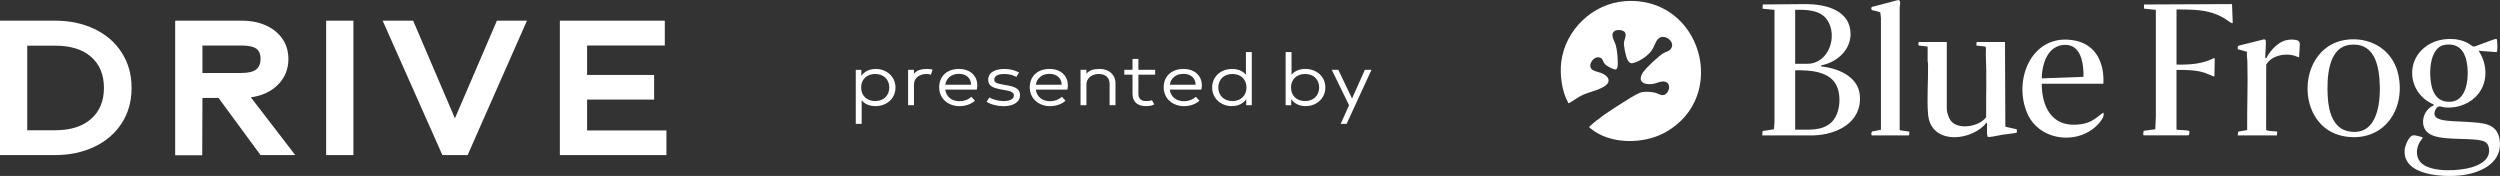
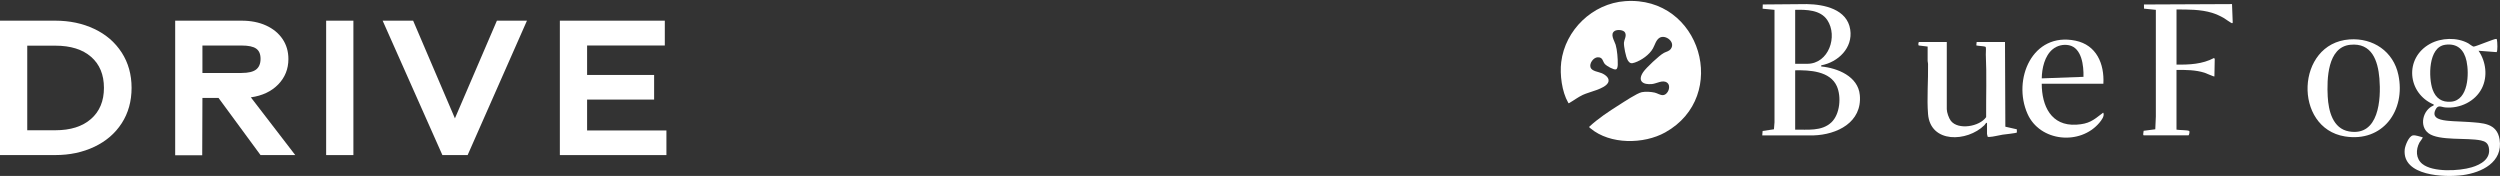
<svg xmlns="http://www.w3.org/2000/svg" id="Layer_1" data-name="Layer 1" viewBox="0 0 1209.34 85.12">
  <rect x="0" y="0" width="1209.34" height="85.12" fill="#333333" stroke="none" />
  <defs>
    <style> .cls-1 { fill: none; } .cls-2 { clip-path: url(#clippath-1); } .cls-3 { fill: #fff; } .cls-4 { clip-path: url(#clippath); } </style>
    <clipPath id="clippath">
      <rect class="cls-1" width="1209.34" height="85.12" />
    </clipPath>
    <clipPath id="clippath-1">
      <rect class="cls-1" width="1209.34" height="85.12" />
    </clipPath>
  </defs>
  <g class="cls-4">
    <path class="cls-3" d="M786.12.56c36.64-2.67,50.83,46,19.42,63.48-10.4,5.79-26.67,5.95-36.12-1.92-.2-.17-.73-.49-.67-.78,4.39-4.07,9.39-7.37,14.45-10.56,2.34-1.48,8.71-5.73,11.03-6.2,1.79-.35,4.43-.19,6.22.22,1.26.29,2.63,1.26,3.92,1.22,2.54-.08,4.24-4.48,2.03-6.06-2.09-1.49-4.96.46-7.22.69-4.44.46-7.22-1.44-4.3-5.78,1.39-2.07,7.82-8.11,9.99-9.27,1.23-.65,2.51-.76,3.39-1.98,2.36-3.31-2.64-7.09-5.51-5.32-1.68,1.04-2.25,3.52-3.18,5.16-1.69,3-5.5,5.7-8.75,6.8-1.68.57-2.41.49-3.42-1.12-.9-1.44-1.98-6.86-1.83-8.56.14-1.53,1.29-2.99.61-4.66-.63-1.56-3.89-1.73-5.11-.94-2.41,1.55-.11,4.71.48,6.68.75,2.53,1.08,6.83,1.02,9.49-.01.73-.1,2.18-.88,2.42-1.03.32-4.52-1.66-5.29-2.51-1.25-1.38-.91-3.41-3.51-3.35-2.1.05-4.21,3.01-3.47,4.96.68,1.8,3.83,2.06,5.41,2.74,1.77.77,4.18,2.49,3,4.66-1.63,2.98-9,4.34-12.14,5.82-2.33,1.09-4.49,2.75-6.72,4.03-.25.07-.3-.13-.4-.3-3.05-5.3-4.07-13.58-3.35-19.56,1.88-15.58,15.19-28.36,30.87-29.5" />
    <path class="cls-3" d="M868.39,62.72c5.9-.11,12.83.9,17.51-3.52,4.19-3.95,4.9-12.4,2.65-17.48-3.26-7.37-13.18-7.84-20.16-7.71v28.7ZM868.39,4.76v26.1h5.84c10.39,0,14.92-13.33,9.69-21.16-3.31-4.96-10.14-5.07-15.52-4.94M880.98,31.61v.55c7.9.75,17.85,4.76,18.68,13.82,1.21,13.23-11.04,19.19-22.47,19.52h-24.73s.18-2.14.18-2.14l5.48-.82.27-3.43V4.76s-5.75-.55-5.75-.55l.08-2.05,21.32-.18c8.4.14,19.49,2.45,20.99,12.34,1.35,8.85-5.85,15.76-14.06,17.29" />
    <path class="cls-3" d="M1182.83,21.66c-8.23,1.11-8.16,15.94-6.07,21.71,1.51,4.17,4.47,6.23,8.98,5.82,8.33-.76,8.72-13.55,7.42-19.63-1.18-5.48-4.42-8.71-10.33-7.91M1198.98,24.58c3.59,5.2,4.48,12.42,1.58,18.15-3.24,6.38-10.56,9.82-17.6,9.25-2.16-.17-3.56-1.51-4.83,1.1-2.19,4.5,3.28,5.08,6.31,5.38,3.25.31,6.56.29,9.81.55,6.57.53,13.62.4,14.89,8.45,1.74,11.02-8.67,16.03-17.87,17.26-8.63,1.16-29.32.51-28.02-12.45.19-1.81,1.95-6.41,3.97-6.77,1.28-.23,3.43.64,4.71.92.19.27-1.3,2.08-1.57,2.58-1.81,3.42-1.77,7.71,1.39,10.28,5.1,4.16,17.87,3.45,23.89,1.66,4.48-1.32,9.4-4.12,8.29-9.58-.44-2.17-1.76-2.97-3.8-3.42-6.64-1.43-20.36.32-25.4-3.5-4.64-3.52-2.67-11.35,2.46-13.39l.12-.48c-12.82-5.39-14.36-22.48-1.8-29.37,5.39-2.96,13.02-3.25,18.46-.25.71.39,2.05,1.59,2.69,1.59,1.54-.21,10.14-3.93,10.91-3.71.23.07.24.26.29.46.2.88.43,5.5-.17,5.93l-8.71-.66Z" />
    <path class="cls-3" d="M941.73,20.32v32.49c0,1.54,1,4.4,1.96,5.63,3.57,4.6,13.91,2.8,17.08-1.78-.07-10.1.31-20.26-.16-30.32-.04-.99.17-2.48.01-3.34-.05-.25-.05-.33-.31-.43-.7-.26-4.13-.41-4.3-.61l.17-1.65h13.71l.17,40.98,5.55,1.26.03,1.53c-.09.34-6.11.94-6.92,1.07-1.86.28-4.61,1.05-6.33,1.09-.28,0-.78.05-.94-.19.04-.34-.26-1.02-.26-1.21v-5.46c-.65.02-.88.81-1.29,1.21-8.34,8.17-26.07,8.82-27.23-5.38-.62-7.61.14-16.47,0-24.26,0-.53-.19-.98-.2-1.47-.05-2.31.05-4.64,0-6.95l-4.34-.53c-.23-.17-.21-1.5.17-1.69h13.42Z" />
    <path class="cls-3" d="M1037.02,65.49c-.61-.19,0-1.74-.08-2.22l5.65-.73.27-6.21V4.76s-5.72-.58-5.72-.58l-.03-2.01,42.6-.19.34,8.95-.26.31c-.34.1-3.46-2.19-4.1-2.55-1.71-.98-3.77-1.92-5.65-2.49-5.55-1.68-11.42-1.59-17.18-1.62v26.66c6.17.11,12.53-.21,18.07-3.15l.42.31-.16,8.58c-.19.19-4.1-1.59-4.78-1.8-4.37-1.37-9-1.39-13.56-1.35v28.88c1.11.27,5.44.16,6.12.64.38.26.04,1.81-.28,2.13h-21.67Z" />
    <path class="cls-3" d="M1136.9,21.66c-11.07,1.14-11.34,16.69-10.9,25.04.37,6.89,2.43,15.53,10.34,16.88,14.46,2.48,15.5-15.62,14.67-25.59-.72-8.62-3.65-17.41-14.11-16.33M1136.53,19.07c11.44-.82,21.26,5.82,23.65,17.16,3.63,17.16-7.48,32.73-25.88,29.76-25.06-4.05-23.77-45.05,2.22-46.92" />
    <path class="cls-3" d="M1007.85,37.17c.14-5.23-.74-14-7.02-15.29-2.75-.56-5.71.16-7.88,1.95-3.89,3.18-5.22,9.27-5.28,14.08l20.19-.74ZM1017.48,40.5h-29.82c.02,10.73,4.53,20.55,16.76,19.81,6.02-.37,8.07-2.03,12.5-5.46.19-.14.24-.35.56-.27.63,1.59-.94,3.62-1.94,4.81-9.3,11.03-28.75,9.19-34.76-4.32-7.39-16.6,2.3-39.69,23.19-35.4,10.19,2.09,14.03,11.19,13.51,20.83" />
-     <path class="cls-3" d="M905.52,65.49c-.5-.16-.25-1.53.02-1.87l4.34-.84V8.92l-.28-2.87c-.11-.16-1.44-.54-1.77-.64-1.31-.39-3.34-.15-2.41-2.04L918.28,0c1.46.16.68,2.61.66,3.55v59.43l4.62.68c0,.59.23,1.41-.25,1.83h-17.78Z" />
-     <path class="cls-3" d="M1082.49,65.49l.21-1.83,4.34-.75c-.11-11.04.41-22.21.09-33.26-.04-1.48-.37-3.05-.19-4.59l-4.43-1.25c-.04-.75-.26-1.62.68-1.78l11.98-3c.2.01.53.13.67.27.64.64-.22,7.44,0,8.8.22-.02.4.1.57-.12.27-.34.59-1.19.91-1.65,3.07-4.43,7.04-7.85,12.83-7.07,1.53.2,2.33.62,2.37,2.28l-.38,6.19c-1.04-.23-1.92-.76-2.99-.99-4.61-1-10.26.29-12.9,4.45l-.04,31.44c.01.24.09.34.32.43,1.25.46,3.67.34,5.06.59l-.19,1.85h-18.89Z" />
    <path class="cls-3" d="M26.75,63.01c7.36,0,13.12-1.82,17.28-5.47,4.16-3.65,6.25-8.66,6.25-15.04s-2.07-11.38-6.2-14.99c-4.13-3.61-9.91-5.42-17.33-5.42h-13.57v40.91h13.57ZM45.64,14c5.63,2.67,10.04,6.48,13.23,11.42,3.19,4.95,4.78,10.64,4.78,17.08s-1.59,12.22-4.78,17.13c-3.18,4.92-7.6,8.71-13.23,11.38s-11.93,4-18.89,4H0V10h26.75c6.96,0,13.26,1.33,18.89,4" />
    <path class="cls-3" d="M116.86,35.29c3.26,0,5.59-.55,7.03-1.66,1.43-1.11,2.15-2.83,2.15-5.17s-.7-3.92-2.1-4.93c-1.4-1.01-3.76-1.51-7.08-1.51h-18.94v13.28h18.94ZM105.73,47.39h-7.81l-.1,27.73h-13.08V10h32.12c4.49,0,8.44.78,11.86,2.34,3.42,1.56,6.07,3.75,7.96,6.54,1.89,2.8,2.83,6.02,2.83,9.67,0,4.81-1.64,8.91-4.93,12.3-3.29,3.38-7.7,5.46-13.23,6.24l21.48,27.93h-16.8l-20.31-27.63Z" />
  </g>
  <rect class="cls-3" x="157.77" y="10" width="13.18" height="65.02" />
  <polygon class="cls-3" points="214 75.02 185.1 10 199.85 10 220.06 57.25 240.37 10 254.91 10 226.21 75.02 214 75.02" />
  <polygon class="cls-3" points="270.82 75.02 270.82 10 321.59 10 321.59 22.01 284 22.01 284 36.26 316.42 36.26 316.42 48.17 284 48.17 284 63.11 322.37 63.11 322.37 75.02 270.82 75.02" />
  <g class="cls-2">
-     <path class="cls-3" d="M651.4,59.92l12.04-26.14h-3.21l-6.2,13.88-6.63-13.88h-3.17l8.36,17.13-4.04,9.01h2.85ZM624.51,42.32c0-3.93,2.74-6.53,6.81-6.53s6.81,2.63,6.81,6.53-2.78,6.57-6.81,6.57-6.81-2.6-6.81-6.57M631.43,33.35c-2.92,0-5.26,1.04-6.67,2.84v-10.99h-2.85v25.7h2.7v-2.96c1.37,2.09,3.86,3.39,6.96,3.39,5.23,0,9.55-3.67,9.55-9.01s-4.29-8.97-9.7-8.97M589.35,42.32c0-3.89,2.74-6.53,6.81-6.53s6.81,2.6,6.81,6.53-2.78,6.57-6.81,6.57-6.81-2.63-6.81-6.57ZM596.02,33.35c-5.41,0-9.66,3.64-9.66,8.97s4.29,9.01,9.52,9.01c3.1,0,5.62-1.3,6.96-3.38v2.95h2.7v-25.7h-2.84v10.99c-1.41-1.8-3.76-2.84-6.68-2.84M565.88,40.99c.5-3.21,2.99-5.27,6.6-5.27,3.82,0,5.88,2.38,5.88,5.23v.04h-12.48ZM565.88,43.33h15.25c.18-.76.25-1.69.25-2.16,0-3.97-2.96-7.82-8.87-7.82s-9.59,3.64-9.59,8.9,4.15,9.09,9.84,9.09c2.96,0,5.62-.97,7.46-2.63l-1.73-1.88c-1.55,1.38-3.53,2.13-5.77,2.13-3.79,0-6.42-2.21-6.85-5.63M558.36,50.54l-1.12-2.09c-.94.4-1.87.43-2.81.43-2.52,0-3.75-1.15-3.75-3.57v-9.2h8.11v-2.34h-8.11v-5.26h-2.84v5.26h-3.97v2.34h3.97v9.2c0,3.97,2.34,6.02,6.63,6.02,1.62,0,2.92-.29,3.89-.79M532.03,33.35c-2.85,0-5.16.54-6.49,2.37v-1.94h-2.84v17.12h2.84v-10.06c0-3.32,3.03-5.05,5.95-5.05,3.29,0,5.27,1.77,5.27,4.83v10.28h2.84v-10.56c0-4.25-3.2-6.99-7.57-6.99M501.07,40.99c.5-3.21,3-5.27,6.6-5.27,3.82,0,5.88,2.38,5.88,5.23v.04h-12.48ZM501.07,43.33h15.25c.18-.76.25-1.69.25-2.16,0-3.97-2.95-7.82-8.86-7.82s-9.59,3.64-9.59,8.9,4.14,9.09,9.84,9.09c2.96,0,5.62-.97,7.46-2.63l-1.73-1.88c-1.55,1.38-3.53,2.13-5.77,2.13-3.79,0-6.42-2.21-6.86-5.63M485.38,51.37c4.72,0,8.04-1.9,8.04-5.37,0-3.65-3.57-4.3-7.82-5.02-3.71-.61-4.62-1.08-4.62-2.45,0-1.77,1.69-2.74,4.83-2.74,2.38,0,4.36.58,5.8,1.41l1.37-2.09c-1.73-1.04-4.36-1.76-7.1-1.76-3.61,0-7.86,1.18-7.86,5.26,0,3.14,2.52,4.04,7.18,4.83,2.85.47,5.26.87,5.26,2.71,0,2.09-2.56,2.74-5.05,2.74s-5.44-.79-6.78-1.77l-1.37,2.09c1.87,1.33,5.34,2.16,8.11,2.16M457.26,40.99c.5-3.21,2.99-5.27,6.6-5.27,3.83,0,5.88,2.38,5.88,5.23v.04h-12.48ZM457.26,43.33h15.25c.18-.76.25-1.69.25-2.16,0-3.97-2.95-7.82-8.87-7.82s-9.58,3.64-9.58,8.9,4.14,9.09,9.84,9.09c2.96,0,5.63-.97,7.46-2.63l-1.72-1.88c-1.55,1.38-3.54,2.13-5.77,2.13-3.79,0-6.42-2.21-6.85-5.63M448.61,33.35c-2.85,0-5.16.54-6.49,2.37v-1.94h-2.84v17.12h2.84v-10.06c0-3.32,3.03-5.05,5.95-5.05.87,0,1.62.11,2.27.36l.79-2.48c-.79-.25-1.62-.32-2.52-.32M416.56,42.32c0-3.93,2.74-6.53,6.81-6.53s6.81,2.63,6.81,6.53-2.78,6.57-6.81,6.57-6.81-2.6-6.81-6.57M423.48,51.34c5.41,0,9.7-3.64,9.7-8.98s-4.33-9.01-9.55-9.01c-3.1,0-5.59,1.29-6.96,3.38v-2.95h-2.7v26.13h2.85v-11.42c1.41,1.8,3.75,2.84,6.67,2.84" />
-   </g>
+     </g>
</svg>